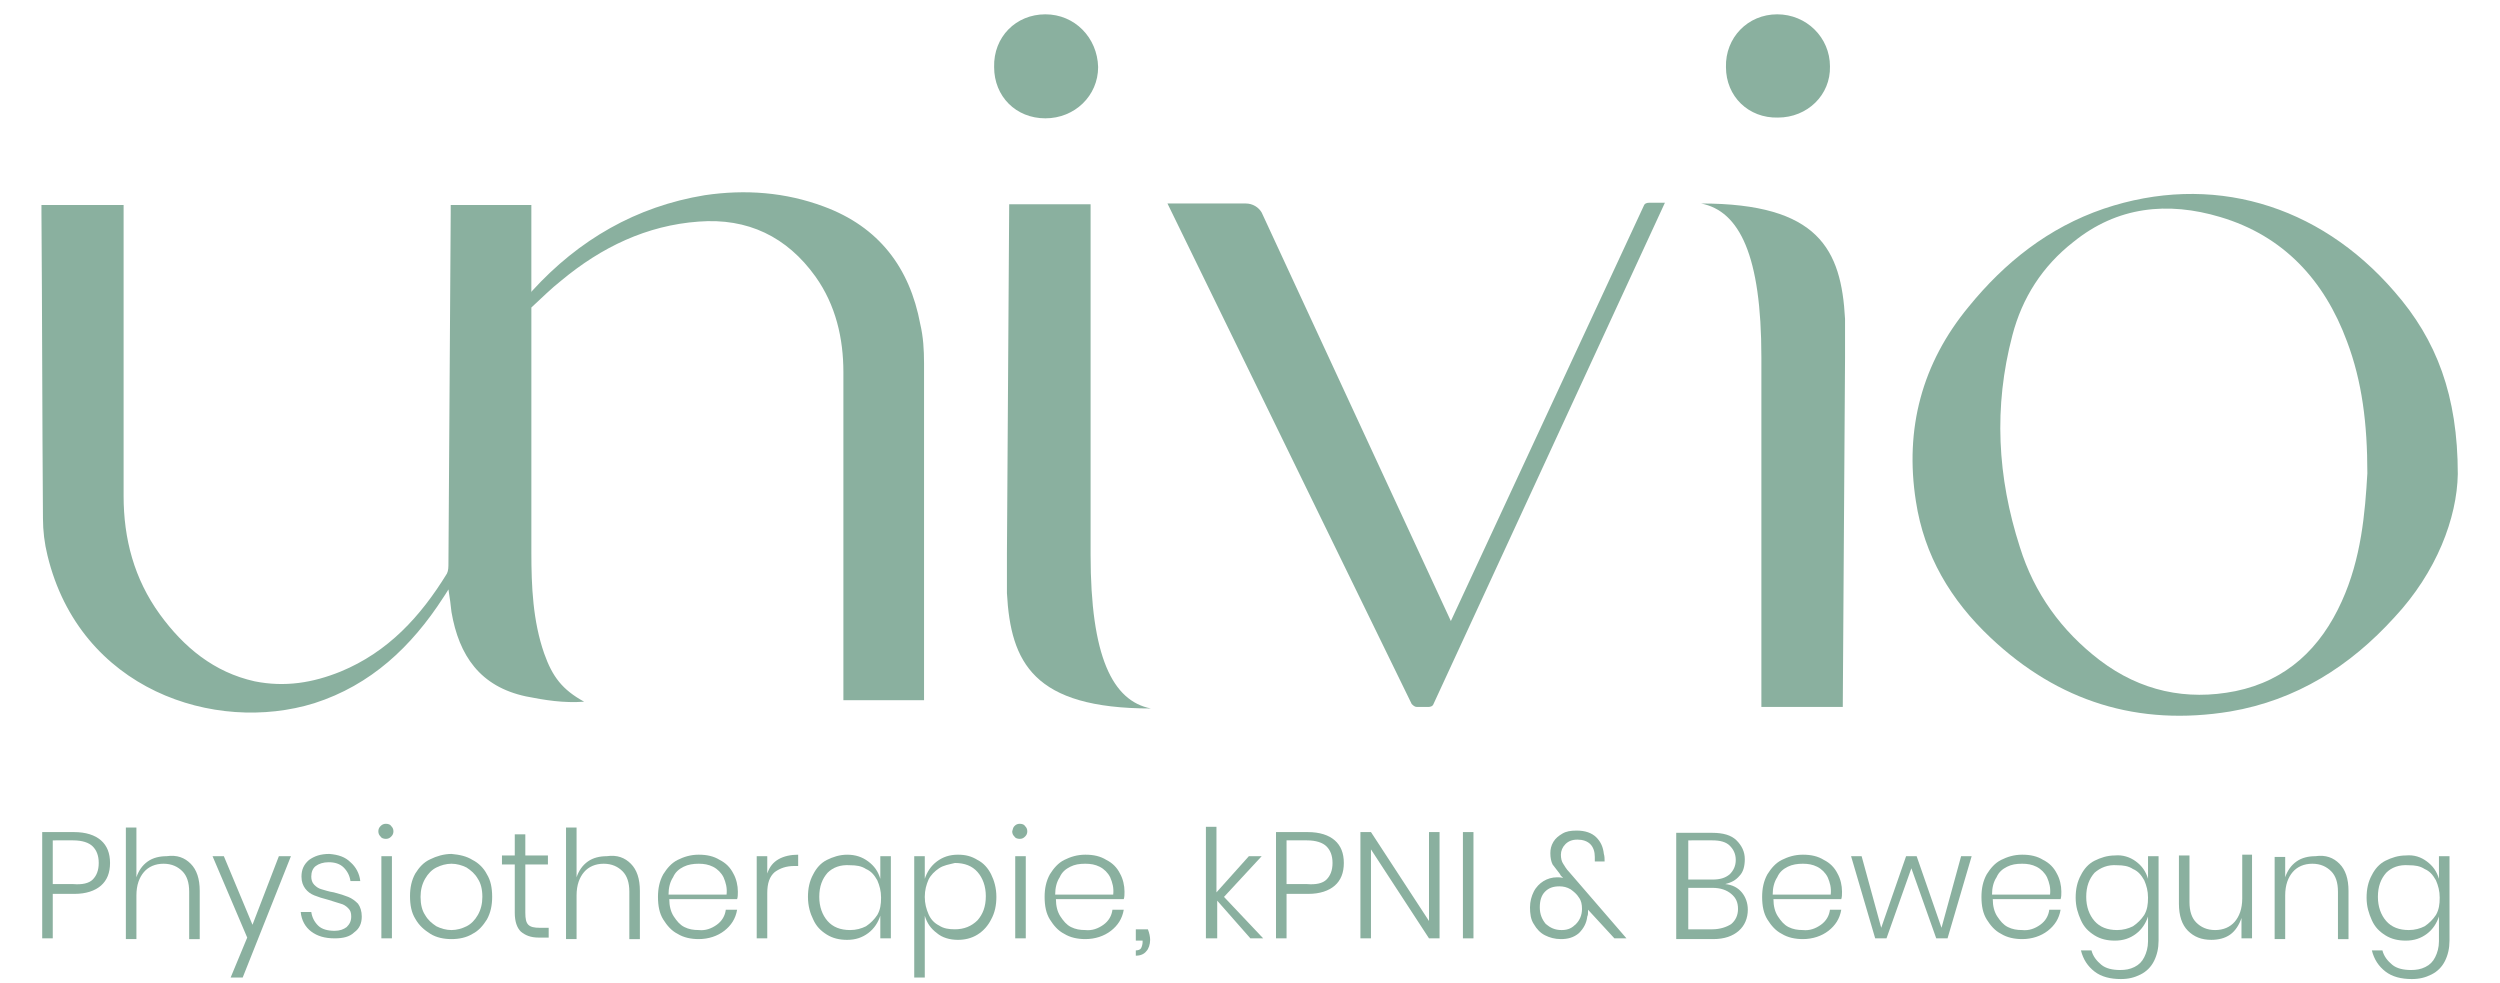
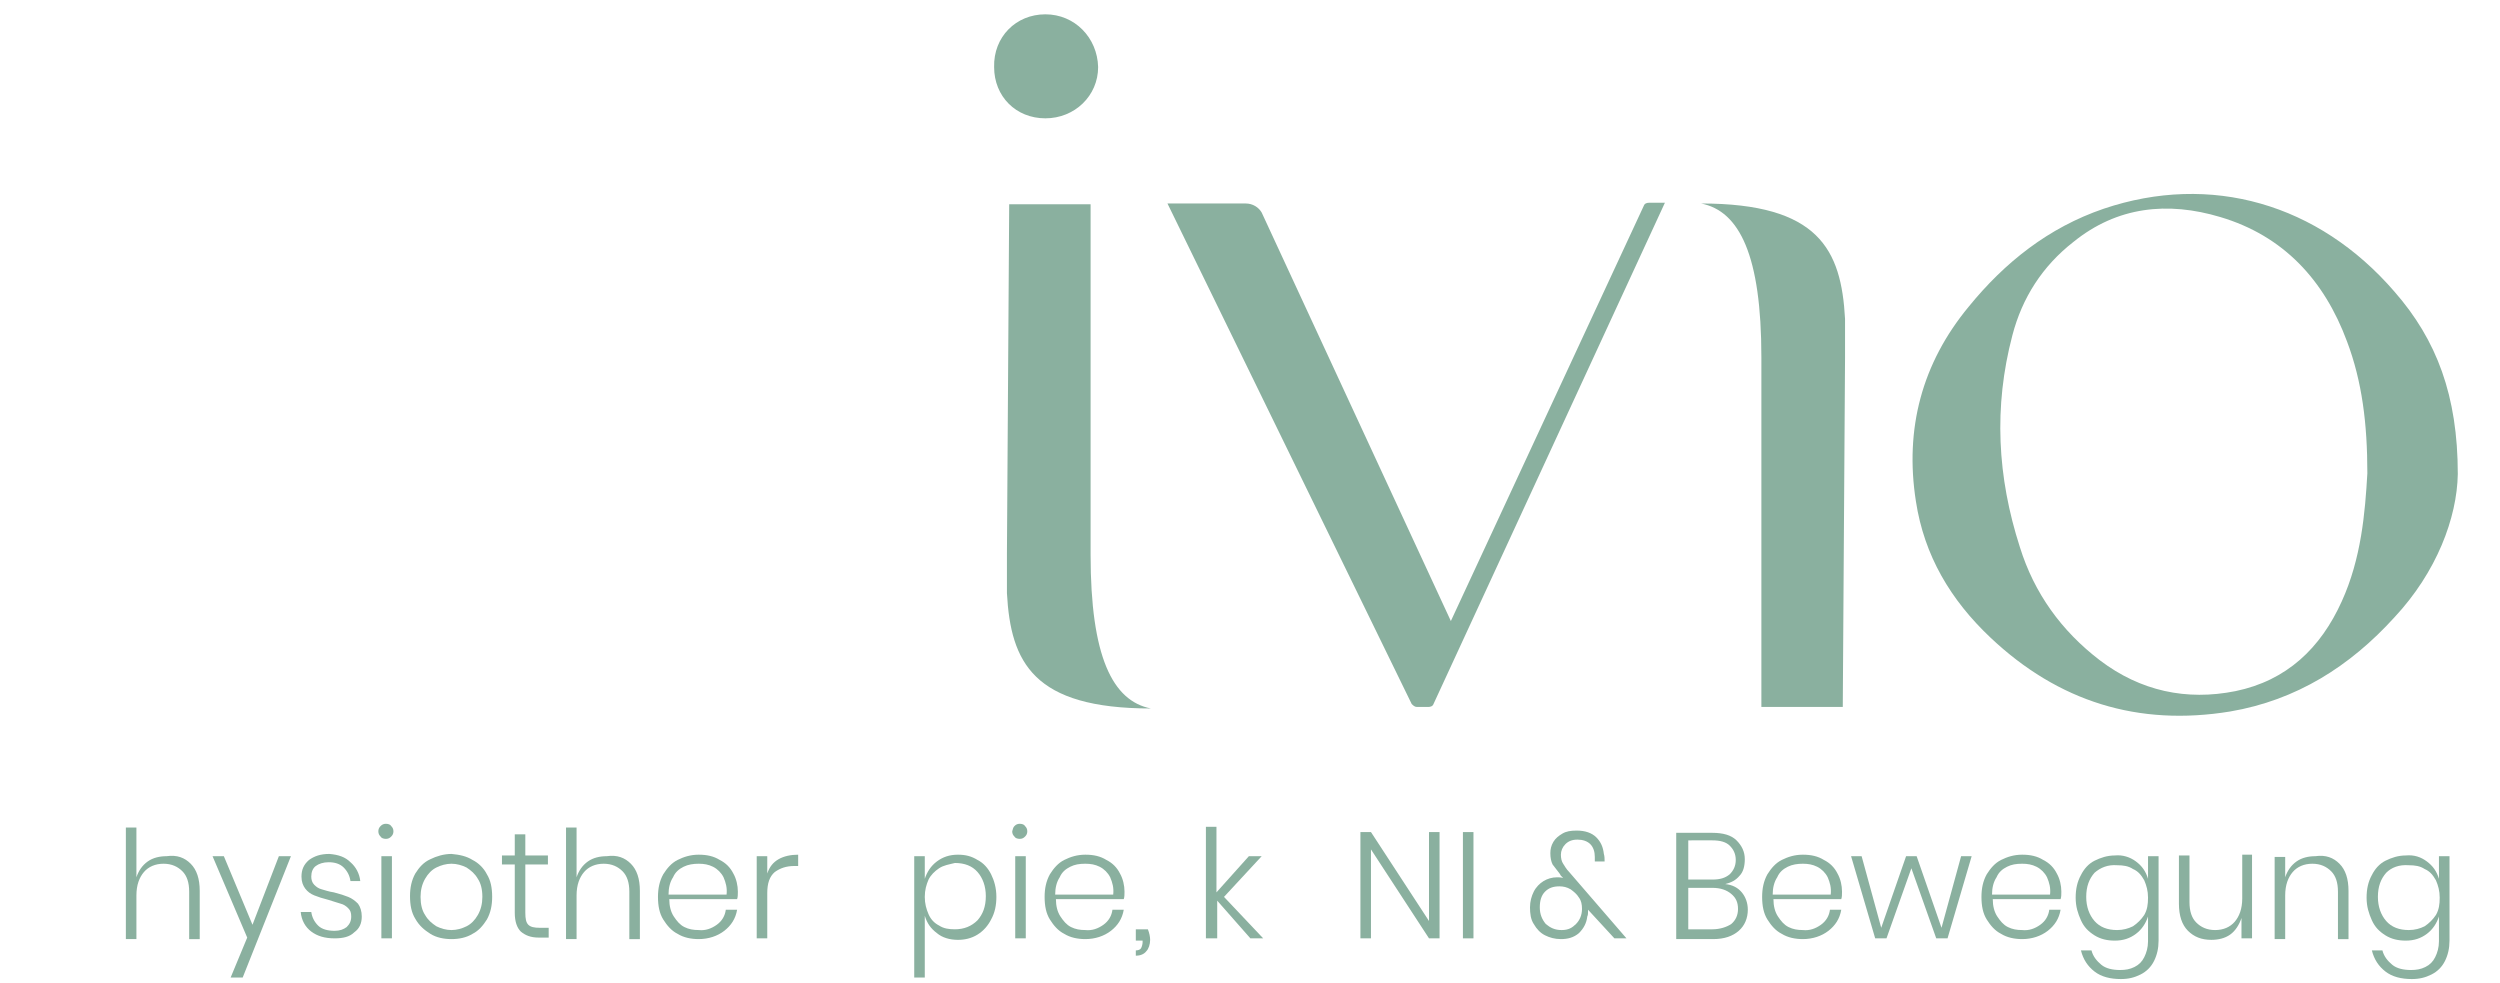
<svg xmlns="http://www.w3.org/2000/svg" version="1.1" id="Ebene_1" x="0px" y="0px" viewBox="0 0 331.7 130.4" style="enable-background:new 0 0 331.7 130.4;" xml:space="preserve">
  <style type="text/css">
	.st0{fill:#8AB09F;}
</style>
  <g>
    <path class="st0" d="M317.7,38.7c-10.1-11.7-24.4-15.8-38.6-11c-7.3,2.5-13.1,7.1-17.9,13c-6.2,7.5-8.5,16.2-7,25.8   c1.1,7.2,4.6,13.1,9.9,18.1c9,8.5,19.6,11.8,31.8,9.8c8.8-1.5,15.9-6,21.8-12.5c5.6-6,8.3-13.2,8.4-19   C326.1,52.5,323.3,45.1,317.7,38.7z M310.7,79.8c-2.8,6.2-7.3,10.5-14.1,11.9c-6.5,1.3-12.6,0-18-4.1c-5.1-3.9-8.7-8.9-10.6-15   c-3-9.3-3.5-18.6-1-28.1c1.3-5,4-9.2,8.1-12.4c5.8-4.7,12.5-5.4,19.5-3.3c8.4,2.5,13.8,8.4,16.8,16.5c2,5.3,2.7,10.9,2.7,17.5   C313.8,68,313.3,74.1,310.7,79.8z" />
-     <path class="st0" d="M235.8,1.9c-3.9,0-6.9,3.1-6.8,7c0,3.9,3,6.8,6.9,6.7c3.9,0,7-3,6.9-6.8C242.8,5,239.7,1.9,235.8,1.9z" />
-     <path class="st0" d="M122.1,43c-1.4-7.5-5.5-12.9-12.8-15.6c-5.1-1.9-10.4-2.3-15.8-1.5c-9.1,1.5-16.7,5.9-22.9,12.7   c0,0-0.1,0.1-0.1,0.2c0-3.4,0-6.9,0-10.3c0-0.4,0-0.9,0-1.3c-3.6,0-7.1,0-10.7,0c0,0.4,0,0.8,0,1.1c-0.1,15.5-0.2,30.9-0.3,46.4   c0,0.5,0,1-0.2,1.4c-3.5,5.7-7.8,10.4-14.1,13c-3.7,1.5-7.4,2.1-11.4,1.3c-5.4-1.2-9.4-4.5-12.6-8.9c-3.4-4.7-4.8-10-4.8-15.7   c0-12.4,0-24.8,0-37.2c0-0.4,0-0.9,0-1.4c-3.7,0-7.2,0-10.9,0c0,0.4,0,0.7,0,1c0.1,13.5,0.1,27.1,0.2,40.6c0,1.6,0.2,3.3,0.6,4.9   c4.3,17.8,22.2,23.7,35.4,19.6c7.5-2.4,12.9-7.5,17.1-14c0.2-0.3,0.4-0.6,0.7-1.1c0.2,1.2,0.3,2.1,0.4,3c1,5.8,3.8,9.9,9.9,11.2   c2.5,0.5,5,0.9,7.7,0.7c-2.9-1.6-4.2-3.3-5.3-6.4c-1.5-4.3-1.7-8.9-1.7-13.4c0-10.8,0-21.7,0-32.5c1.3-1.2,2.6-2.5,4-3.6   c5.3-4.4,11.3-7.3,18.2-7.8c6.5-0.5,11.7,2,15.5,7.3c2.7,3.8,3.7,8.2,3.7,12.7c0,14.1,0,28.2,0,42.3c0,0.4,0,0.8,0,1.2   c3.6,0,7.1,0,10.7,0c0-0.5,0-0.9,0-1.3c0-14.5,0-28.9,0-43.4C122.6,46.4,122.5,44.7,122.1,43z" />
    <path class="st0" d="M138.7,1.9c-3.9,0-6.9,3-6.8,7c0,3.9,2.9,6.8,6.8,6.8c3.9,0,7-3,7-6.8C145.6,5,142.6,1.9,138.7,1.9z" />
    <path class="st0" d="M133.6,76.3v-2.9l0.3-46.3h10.8v46.5c0,13.5,2.9,19.4,8,20.4c-15.6,0-18.6-6.1-19.1-15.3V76.3z" />
    <path class="st0" d="M244.8,44.6v2.9l-0.3,46.3h-10.8V47.4c0-13.5-2.9-19.4-8-20.4c15.6,0,18.6,6.1,19.1,15.3V44.6z" />
    <path class="st0" d="M167.4,28.2l25.1,54.2l25.6-55.1c0.1-0.3,0.4-0.4,0.7-0.4h2.1l-30.7,66.5c-0.1,0.3-0.4,0.4-0.7,0.4H188   c-0.3,0-0.5-0.2-0.7-0.4L154.9,27h10.4C166.2,27,167,27.5,167.4,28.2z" />
  </g>
  <g>
-     <path class="st0" d="M7,118.6v5.9H5.6v-14.1h4.2c1.6,0,2.8,0.4,3.6,1.1c0.8,0.7,1.2,1.7,1.2,3c0,1.3-0.4,2.3-1.2,3   c-0.8,0.7-2,1.1-3.5,1.1H7z M12.3,116.7c0.5-0.5,0.8-1.2,0.8-2.2c0-1-0.3-1.7-0.8-2.2c-0.5-0.5-1.4-0.8-2.6-0.8H7v5.8h2.7   C10.9,117.4,11.8,117.2,12.3,116.7z" />
    <path class="st0" d="M25.3,114.6c0.8,0.8,1.2,2,1.2,3.6v6.4h-1.4v-6.3c0-1.2-0.3-2.1-0.9-2.7c-0.6-0.6-1.4-1-2.5-1   c-1.1,0-2,0.4-2.6,1.1s-1,1.7-1,3.1v5.8h-1.4v-14.8h1.4v6.6c0.3-0.9,0.8-1.6,1.5-2.1c0.7-0.5,1.6-0.7,2.5-0.7   C23.5,113.4,24.5,113.8,25.3,114.6z" />
    <path class="st0" d="M29.7,113.6l3.8,9.1l3.5-9.1h1.6l-6.4,16.1h-1.6l2.2-5.3l-4.6-10.8H29.7z" />
    <path class="st0" d="M46.5,114.4c0.7,0.6,1.2,1.5,1.3,2.5h-1.3c-0.1-0.7-0.4-1.3-0.9-1.8c-0.5-0.5-1.2-0.7-2-0.7   c-0.7,0-1.3,0.2-1.7,0.5s-0.6,0.8-0.6,1.4c0,0.4,0.1,0.8,0.4,1.1c0.3,0.3,0.6,0.5,1,0.6c0.4,0.1,0.9,0.3,1.6,0.4   c0.8,0.2,1.4,0.4,1.9,0.6c0.5,0.2,0.9,0.5,1.3,0.9c0.3,0.4,0.5,1,0.5,1.7c0,0.9-0.3,1.6-1,2.1c-0.6,0.6-1.5,0.8-2.6,0.8   c-1.3,0-2.3-0.3-3.1-0.9c-0.8-0.6-1.3-1.5-1.4-2.6h1.4c0.1,0.7,0.4,1.3,0.9,1.8c0.5,0.5,1.3,0.7,2.2,0.7c0.7,0,1.2-0.2,1.6-0.5   c0.4-0.4,0.6-0.8,0.6-1.4c0-0.5-0.1-0.8-0.4-1.1s-0.6-0.5-1-0.6c-0.4-0.1-0.9-0.3-1.6-0.5c-0.8-0.2-1.4-0.4-1.9-0.6   c-0.5-0.2-0.9-0.5-1.2-0.9c-0.3-0.4-0.5-0.9-0.5-1.6c0-0.9,0.3-1.6,1-2.2c0.7-0.5,1.5-0.8,2.7-0.8   C44.9,113.4,45.8,113.7,46.5,114.4z" />
    <path class="st0" d="M50.5,109.6c0.2-0.2,0.4-0.3,0.7-0.3c0.3,0,0.6,0.1,0.7,0.3c0.2,0.2,0.3,0.4,0.3,0.7c0,0.3-0.1,0.5-0.3,0.7   c-0.2,0.2-0.4,0.3-0.7,0.3c-0.3,0-0.6-0.1-0.7-0.3c-0.2-0.2-0.3-0.4-0.3-0.7C50.2,110,50.3,109.8,50.5,109.6z M52,113.6v10.9h-1.4   v-10.9H52z" />
    <path class="st0" d="M62.7,114.1c0.8,0.4,1.5,1.1,1.9,1.9c0.5,0.8,0.7,1.8,0.7,3c0,1.1-0.2,2.1-0.7,3c-0.5,0.8-1.1,1.5-1.9,1.9   c-0.8,0.5-1.8,0.7-2.8,0.7c-1,0-2-0.2-2.8-0.7c-0.8-0.5-1.5-1.1-2-2c-0.5-0.8-0.7-1.8-0.7-3c0-1.1,0.2-2.1,0.7-3   c0.5-0.8,1.1-1.5,2-1.9c0.8-0.4,1.8-0.7,2.8-0.7C61,113.4,61.9,113.6,62.7,114.1z M57.9,115.1c-0.6,0.3-1.1,0.8-1.5,1.5   c-0.4,0.7-0.6,1.5-0.6,2.4c0,1,0.2,1.8,0.6,2.4c0.4,0.7,0.9,1.1,1.5,1.5c0.6,0.3,1.3,0.5,2,0.5c0.7,0,1.4-0.2,2-0.5   c0.6-0.3,1.1-0.8,1.5-1.5c0.4-0.7,0.6-1.5,0.6-2.4c0-1-0.2-1.8-0.6-2.4c-0.4-0.7-0.9-1.1-1.5-1.5c-0.6-0.3-1.3-0.5-2-0.5   C59.2,114.6,58.5,114.8,57.9,115.1z" />
    <path class="st0" d="M72.8,123.2v1.2h-1.3c-1.1,0-1.8-0.3-2.4-0.8c-0.5-0.5-0.8-1.3-0.8-2.5v-6.4h-1.7v-1.2h1.7v-2.8h1.4v2.8h3v1.2   h-3v6.4c0,0.8,0.1,1.3,0.4,1.6c0.3,0.3,0.8,0.4,1.5,0.4H72.8z" />
    <path class="st0" d="M83.7,114.6c0.8,0.8,1.2,2,1.2,3.6v6.4h-1.4v-6.3c0-1.2-0.3-2.1-0.9-2.7c-0.6-0.6-1.4-1-2.5-1   c-1.1,0-2,0.4-2.6,1.1c-0.6,0.7-1,1.7-1,3.1v5.8h-1.4v-14.8h1.4v6.6c0.3-0.9,0.8-1.6,1.5-2.1c0.7-0.5,1.6-0.7,2.5-0.7   C81.9,113.4,82.9,113.8,83.7,114.6z" />
    <path class="st0" d="M95.1,122.7c0.7-0.5,1.1-1.2,1.2-2h1.5c-0.2,1.2-0.8,2.1-1.7,2.8c-0.9,0.7-2.1,1.1-3.4,1.1c-1,0-2-0.2-2.8-0.7   c-0.8-0.4-1.4-1.1-1.9-1.9c-0.5-0.8-0.7-1.8-0.7-3c0-1.1,0.2-2.1,0.7-3c0.5-0.8,1.1-1.5,1.9-1.9c0.8-0.4,1.7-0.7,2.8-0.7   c1.1,0,2,0.2,2.8,0.7c0.8,0.4,1.4,1,1.8,1.8c0.4,0.7,0.6,1.6,0.6,2.4c0,0.4,0,0.7-0.1,1h-9c0,0.9,0.2,1.7,0.6,2.3   c0.4,0.6,0.8,1.1,1.4,1.4c0.6,0.3,1.2,0.4,1.9,0.4C93.6,123.5,94.4,123.2,95.1,122.7z M90.7,115c-0.6,0.3-1.1,0.7-1.4,1.4   c-0.4,0.6-0.6,1.4-0.6,2.3h7.7c0.1-0.9-0.1-1.6-0.4-2.3c-0.3-0.6-0.8-1.1-1.4-1.4c-0.6-0.3-1.2-0.4-1.9-0.4   C92,114.6,91.3,114.7,90.7,115z" />
    <path class="st0" d="M103.3,114c0.7-0.4,1.6-0.6,2.6-0.6v1.5h-0.5c-1.1,0-1.9,0.3-2.6,0.8c-0.7,0.6-1,1.5-1,2.8v6h-1.4v-10.9h1.4   v2.3C102.1,115,102.6,114.4,103.3,114z" />
-     <path class="st0" d="M115.2,114.3c0.8,0.6,1.3,1.3,1.6,2.3v-3h1.4v10.9h-1.4v-3c-0.3,0.9-0.8,1.7-1.6,2.3c-0.8,0.6-1.7,0.9-2.8,0.9   c-1,0-1.9-0.2-2.7-0.7c-0.8-0.5-1.4-1.1-1.8-2c-0.4-0.8-0.7-1.8-0.7-3c0-1.1,0.2-2.1,0.7-3c0.4-0.8,1-1.5,1.8-1.9   c0.8-0.4,1.7-0.7,2.7-0.7C113.5,113.4,114.4,113.7,115.2,114.3z M109.8,115.8c-0.7,0.8-1.1,1.8-1.1,3.2c0,1.3,0.4,2.4,1.1,3.2   c0.7,0.8,1.7,1.2,3,1.2c0.8,0,1.5-0.2,2.1-0.5c0.6-0.4,1.1-0.9,1.5-1.5c0.4-0.7,0.5-1.4,0.5-2.3c0-0.9-0.2-1.6-0.5-2.3   c-0.4-0.7-0.8-1.2-1.5-1.5c-0.6-0.4-1.3-0.5-2.1-0.5C111.5,114.7,110.5,115.1,109.8,115.8z" />
    <path class="st0" d="M129.7,114.1c0.8,0.4,1.4,1.1,1.8,1.9c0.4,0.8,0.7,1.8,0.7,3c0,1.1-0.2,2.1-0.7,3c-0.4,0.8-1,1.5-1.8,2   c-0.8,0.5-1.7,0.7-2.6,0.7c-1.1,0-2.1-0.3-2.8-0.9c-0.8-0.6-1.3-1.3-1.6-2.3v8.2h-1.4v-16.1h1.4v3c0.3-0.9,0.8-1.7,1.6-2.3   c0.8-0.6,1.7-0.9,2.8-0.9C128.1,113.4,128.9,113.6,129.7,114.1z M124.6,115.2c-0.6,0.4-1.1,0.9-1.4,1.5c-0.3,0.7-0.5,1.4-0.5,2.3   c0,0.9,0.2,1.6,0.5,2.3c0.3,0.7,0.8,1.2,1.4,1.5c0.6,0.4,1.3,0.5,2.1,0.5c1.2,0,2.2-0.4,3-1.2c0.7-0.8,1.1-1.8,1.1-3.2   c0-1.3-0.4-2.4-1.1-3.2c-0.7-0.8-1.7-1.2-3-1.2C125.9,114.7,125.2,114.8,124.6,115.2z" />
    <path class="st0" d="M134.6,109.6c0.2-0.2,0.4-0.3,0.7-0.3c0.3,0,0.6,0.1,0.7,0.3c0.2,0.2,0.3,0.4,0.3,0.7c0,0.3-0.1,0.5-0.3,0.7   c-0.2,0.2-0.4,0.3-0.7,0.3c-0.3,0-0.6-0.1-0.7-0.3c-0.2-0.2-0.3-0.4-0.3-0.7C134.4,110,134.4,109.8,134.6,109.6z M136.1,113.6v10.9   h-1.4v-10.9H136.1z" />
    <path class="st0" d="M146.4,122.7c0.7-0.5,1.1-1.2,1.2-2h1.5c-0.2,1.2-0.8,2.1-1.7,2.8c-0.9,0.7-2.1,1.1-3.4,1.1   c-1,0-2-0.2-2.8-0.7c-0.8-0.4-1.4-1.1-1.9-1.9c-0.5-0.8-0.7-1.8-0.7-3c0-1.1,0.2-2.1,0.7-3c0.5-0.8,1.1-1.5,1.9-1.9   c0.8-0.4,1.7-0.7,2.8-0.7c1.1,0,2,0.2,2.8,0.7c0.8,0.4,1.4,1,1.8,1.8c0.4,0.7,0.6,1.6,0.6,2.4c0,0.4,0,0.7-0.1,1h-9   c0,0.9,0.2,1.7,0.6,2.3c0.4,0.6,0.8,1.1,1.4,1.4c0.6,0.3,1.2,0.4,1.9,0.4C144.9,123.5,145.7,123.2,146.4,122.7z M142,115   c-0.6,0.3-1.1,0.7-1.4,1.4c-0.4,0.6-0.6,1.4-0.6,2.3h7.7c0.1-0.9-0.1-1.6-0.4-2.3c-0.3-0.6-0.8-1.1-1.4-1.4   c-0.6-0.3-1.2-0.4-1.9-0.4C143.2,114.6,142.6,114.7,142,115z" />
    <path class="st0" d="M152.6,124.7c0,0.6-0.2,1.2-0.5,1.5c-0.3,0.4-0.8,0.6-1.4,0.6v-0.7c0.3,0,0.6-0.1,0.7-0.3   c0.1-0.2,0.2-0.5,0.2-0.8v-0.2h-0.9v-1.5h1.6C152.5,123.8,152.6,124.3,152.6,124.7z" />
    <path class="st0" d="M165.9,124.5l-4.4-5v5H160v-14.8h1.4v8.7l4.3-4.8h1.7l-5,5.4l5.2,5.5H165.9z" />
-     <path class="st0" d="M170.7,118.6v5.9h-1.4v-14.1h4.2c1.6,0,2.8,0.4,3.6,1.1c0.8,0.7,1.2,1.7,1.2,3c0,1.3-0.4,2.3-1.2,3   c-0.8,0.7-2,1.1-3.5,1.1H170.7z M176,116.7c0.5-0.5,0.8-1.2,0.8-2.2c0-1-0.3-1.7-0.8-2.2c-0.5-0.5-1.4-0.8-2.6-0.8h-2.7v5.8h2.7   C174.6,117.4,175.5,117.2,176,116.7z" />
    <path class="st0" d="M191,124.5h-1.4l-7.7-11.8v11.8h-1.4v-14.1h1.4l7.7,11.8v-11.8h1.4V124.5z" />
    <path class="st0" d="M195.5,110.4v14.1h-1.4v-14.1H195.5z" />
    <path class="st0" d="M214.2,124.5l-3.5-3.8c0,0.1,0,0.2,0,0.3c0,0.2,0,0.4-0.1,0.6c-0.1,0.9-0.5,1.6-1.1,2.2   c-0.7,0.6-1.5,0.8-2.4,0.8c-0.8,0-1.5-0.2-2.1-0.5c-0.6-0.3-1.1-0.8-1.5-1.5c-0.4-0.6-0.5-1.4-0.5-2.2c0-0.8,0.2-1.5,0.5-2.1   c0.3-0.6,0.8-1.1,1.3-1.4c0.5-0.3,1.1-0.5,1.8-0.5c0.3,0,0.5,0,0.8,0.1c-0.3-0.3-0.4-0.4-0.4-0.5c-0.4-0.5-0.7-0.9-1-1.3   c-0.2-0.4-0.3-0.9-0.3-1.5c0-0.5,0.1-1,0.4-1.5c0.3-0.5,0.7-0.8,1.2-1.1c0.5-0.3,1.1-0.4,1.9-0.4c1.1,0,2,0.3,2.6,0.9   c0.6,0.6,0.9,1.3,1,2.2c0.1,0.3,0.1,0.7,0.1,1h-1.3c0-0.1,0-0.2,0-0.3c0-0.1,0-0.2,0-0.3c0-0.7-0.2-1.3-0.6-1.7   c-0.4-0.4-1-0.6-1.7-0.6c-0.7,0-1.2,0.2-1.6,0.6c-0.4,0.4-0.6,0.9-0.6,1.4c0,0.5,0.1,0.9,0.3,1.2c0.2,0.3,0.4,0.7,0.8,1.1l7.6,8.8   H214.2z M209.1,122.6c0.5-0.5,0.8-1.2,0.8-2c0-0.6-0.1-1.1-0.4-1.5c-0.3-0.5-0.7-0.8-1.1-1.1c-0.5-0.3-1-0.4-1.5-0.4   c-0.8,0-1.4,0.2-1.9,0.7c-0.5,0.5-0.7,1.2-0.7,2.1c0,0.9,0.3,1.6,0.8,2.2c0.6,0.5,1.2,0.8,2.1,0.8S208.6,123.1,209.1,122.6z" />
    <path class="st0" d="M231.1,118.4c0.5,0.6,0.8,1.4,0.8,2.3c0,1.1-0.4,2.1-1.2,2.8c-0.8,0.7-1.9,1.1-3.4,1.1h-4.9v-14.1h4.8   c1.4,0,2.5,0.3,3.2,1s1.1,1.5,1.1,2.5c0,0.9-0.2,1.7-0.7,2.2c-0.5,0.6-1.1,0.9-1.9,1.1C229.9,117.4,230.6,117.8,231.1,118.4z    M224,116.7h3.2c1,0,1.7-0.2,2.3-0.7c0.5-0.5,0.8-1.1,0.8-1.9c0-0.8-0.3-1.4-0.8-1.9c-0.5-0.5-1.3-0.7-2.3-0.7H224V116.7z    M229.7,122.6c0.6-0.5,0.9-1.2,0.9-2c0-0.9-0.3-1.5-0.9-2c-0.6-0.5-1.4-0.8-2.5-0.8H224v5.5h3.2C228.2,123.3,229.1,123,229.7,122.6   z" />
    <path class="st0" d="M241.6,122.7c0.7-0.5,1.1-1.2,1.2-2h1.5c-0.2,1.2-0.8,2.1-1.7,2.8c-0.9,0.7-2.1,1.1-3.4,1.1   c-1,0-2-0.2-2.8-0.7c-0.8-0.4-1.4-1.1-1.9-1.9c-0.5-0.8-0.7-1.8-0.7-3c0-1.1,0.2-2.1,0.7-3c0.5-0.8,1.1-1.5,1.9-1.9   c0.8-0.4,1.7-0.7,2.8-0.7c1.1,0,2,0.2,2.8,0.7c0.8,0.4,1.4,1,1.8,1.8c0.4,0.7,0.6,1.6,0.6,2.4c0,0.4,0,0.7-0.1,1h-9   c0,0.9,0.2,1.7,0.6,2.3c0.4,0.6,0.8,1.1,1.4,1.4c0.6,0.3,1.2,0.4,1.9,0.4C240.1,123.5,240.9,123.2,241.6,122.7z M237.2,115   c-0.6,0.3-1.1,0.7-1.4,1.4c-0.4,0.6-0.6,1.4-0.6,2.3h7.7c0.1-0.9-0.1-1.6-0.4-2.3c-0.3-0.6-0.8-1.1-1.4-1.4   c-0.6-0.3-1.2-0.4-1.9-0.4C238.5,114.6,237.8,114.7,237.2,115z" />
    <path class="st0" d="M261.6,113.6l-3.2,10.9h-1.5l-3.3-9.3l-3.3,9.3h-1.5l-3.2-10.9h1.4l2.6,9.5l3.3-9.5h1.4l3.3,9.5l2.6-9.5H261.6   z" />
    <path class="st0" d="M270.7,122.7c0.7-0.5,1.1-1.2,1.2-2h1.5c-0.2,1.2-0.8,2.1-1.7,2.8c-0.9,0.7-2.1,1.1-3.4,1.1   c-1,0-2-0.2-2.8-0.7c-0.8-0.4-1.4-1.1-1.9-1.9c-0.5-0.8-0.7-1.8-0.7-3c0-1.1,0.2-2.1,0.7-3c0.5-0.8,1.1-1.5,1.9-1.9   c0.8-0.4,1.7-0.7,2.8-0.7c1.1,0,2,0.2,2.8,0.7c0.8,0.4,1.4,1,1.8,1.8c0.4,0.7,0.6,1.6,0.6,2.4c0,0.4,0,0.7-0.1,1h-9   c0,0.9,0.2,1.7,0.6,2.3c0.4,0.6,0.8,1.1,1.4,1.4c0.6,0.3,1.2,0.4,1.9,0.4C269.2,123.5,270,123.2,270.7,122.7z M266.3,115   c-0.6,0.3-1.1,0.7-1.4,1.4c-0.4,0.6-0.6,1.4-0.6,2.3h7.7c0.1-0.9-0.1-1.6-0.4-2.3c-0.3-0.6-0.8-1.1-1.4-1.4   c-0.6-0.3-1.2-0.4-1.9-0.4C267.5,114.6,266.9,114.7,266.3,115z" />
    <path class="st0" d="M283.4,114.3c0.8,0.6,1.3,1.3,1.6,2.3v-3h1.4v11.2c0,1-0.2,1.9-0.6,2.7c-0.4,0.8-1,1.4-1.8,1.8   c-0.8,0.4-1.6,0.6-2.6,0.6c-1.4,0-2.6-0.3-3.5-1c-0.9-0.7-1.5-1.6-1.8-2.8h1.4c0.2,0.8,0.7,1.4,1.3,1.9c0.6,0.5,1.5,0.7,2.5,0.7   c0.7,0,1.3-0.1,1.9-0.4c0.6-0.3,1-0.7,1.3-1.3c0.3-0.6,0.5-1.3,0.5-2.1v-3.3c-0.3,0.9-0.8,1.7-1.6,2.3c-0.8,0.6-1.7,0.9-2.8,0.9   c-1,0-1.9-0.2-2.7-0.7c-0.8-0.5-1.4-1.1-1.8-2s-0.7-1.8-0.7-3c0-1.1,0.2-2.1,0.7-3c0.4-0.8,1-1.5,1.8-1.9c0.8-0.4,1.7-0.7,2.7-0.7   C281.6,113.4,282.6,113.7,283.4,114.3z M277.9,115.8c-0.7,0.8-1.1,1.8-1.1,3.2c0,1.3,0.4,2.4,1.1,3.2c0.7,0.8,1.7,1.2,3,1.2   c0.8,0,1.5-0.2,2.1-0.5c0.6-0.4,1.1-0.9,1.5-1.5c0.4-0.7,0.5-1.4,0.5-2.3c0-0.9-0.2-1.6-0.5-2.3c-0.4-0.7-0.8-1.2-1.5-1.5   c-0.6-0.4-1.3-0.5-2.1-0.5C279.7,114.7,278.7,115.1,277.9,115.8z" />
    <path class="st0" d="M298.8,113.6v10.9h-1.4v-2.7c-0.3,0.9-0.8,1.7-1.5,2.2c-0.7,0.5-1.6,0.7-2.5,0.7c-1.3,0-2.3-0.4-3.1-1.2   c-0.8-0.8-1.2-2-1.2-3.6v-6.4h1.4v6.2c0,1.2,0.3,2.1,0.9,2.7c0.6,0.6,1.4,1,2.5,1c1.1,0,2-0.4,2.6-1.1c0.6-0.7,1-1.7,1-3.1v-5.8   H298.8z" />
    <path class="st0" d="M310.4,114.6c0.8,0.8,1.2,2,1.2,3.6v6.4h-1.4v-6.3c0-1.2-0.3-2.1-0.9-2.7c-0.6-0.6-1.4-1-2.5-1   c-1.1,0-2,0.4-2.6,1.1s-1,1.7-1,3.1v5.8h-1.4v-10.9h1.4v2.7c0.3-0.9,0.8-1.6,1.5-2.1s1.6-0.7,2.5-0.7   C308.6,113.4,309.6,113.8,310.4,114.6z" />
    <path class="st0" d="M322,114.3c0.8,0.6,1.3,1.3,1.6,2.3v-3h1.4v11.2c0,1-0.2,1.9-0.6,2.7c-0.4,0.8-1,1.4-1.8,1.8   c-0.8,0.4-1.6,0.6-2.6,0.6c-1.4,0-2.6-0.3-3.5-1c-0.9-0.7-1.5-1.6-1.8-2.8h1.4c0.2,0.8,0.7,1.4,1.3,1.9c0.6,0.5,1.5,0.7,2.5,0.7   c0.7,0,1.3-0.1,1.9-0.4c0.6-0.3,1-0.7,1.3-1.3c0.3-0.6,0.5-1.3,0.5-2.1v-3.3c-0.3,0.9-0.8,1.7-1.6,2.3c-0.8,0.6-1.7,0.9-2.8,0.9   c-1,0-1.9-0.2-2.7-0.7c-0.8-0.5-1.4-1.1-1.8-2s-0.7-1.8-0.7-3c0-1.1,0.2-2.1,0.7-3c0.4-0.8,1-1.5,1.8-1.9c0.8-0.4,1.7-0.7,2.7-0.7   C320.3,113.4,321.2,113.7,322,114.3z M316.6,115.8c-0.7,0.8-1.1,1.8-1.1,3.2c0,1.3,0.4,2.4,1.1,3.2c0.7,0.8,1.7,1.2,3,1.2   c0.8,0,1.5-0.2,2.1-0.5c0.6-0.4,1.1-0.9,1.5-1.5c0.4-0.7,0.5-1.4,0.5-2.3c0-0.9-0.2-1.6-0.5-2.3c-0.4-0.7-0.8-1.2-1.5-1.5   c-0.6-0.4-1.3-0.5-2.1-0.5C318.3,114.7,317.3,115.1,316.6,115.8z" />
  </g>
</svg>